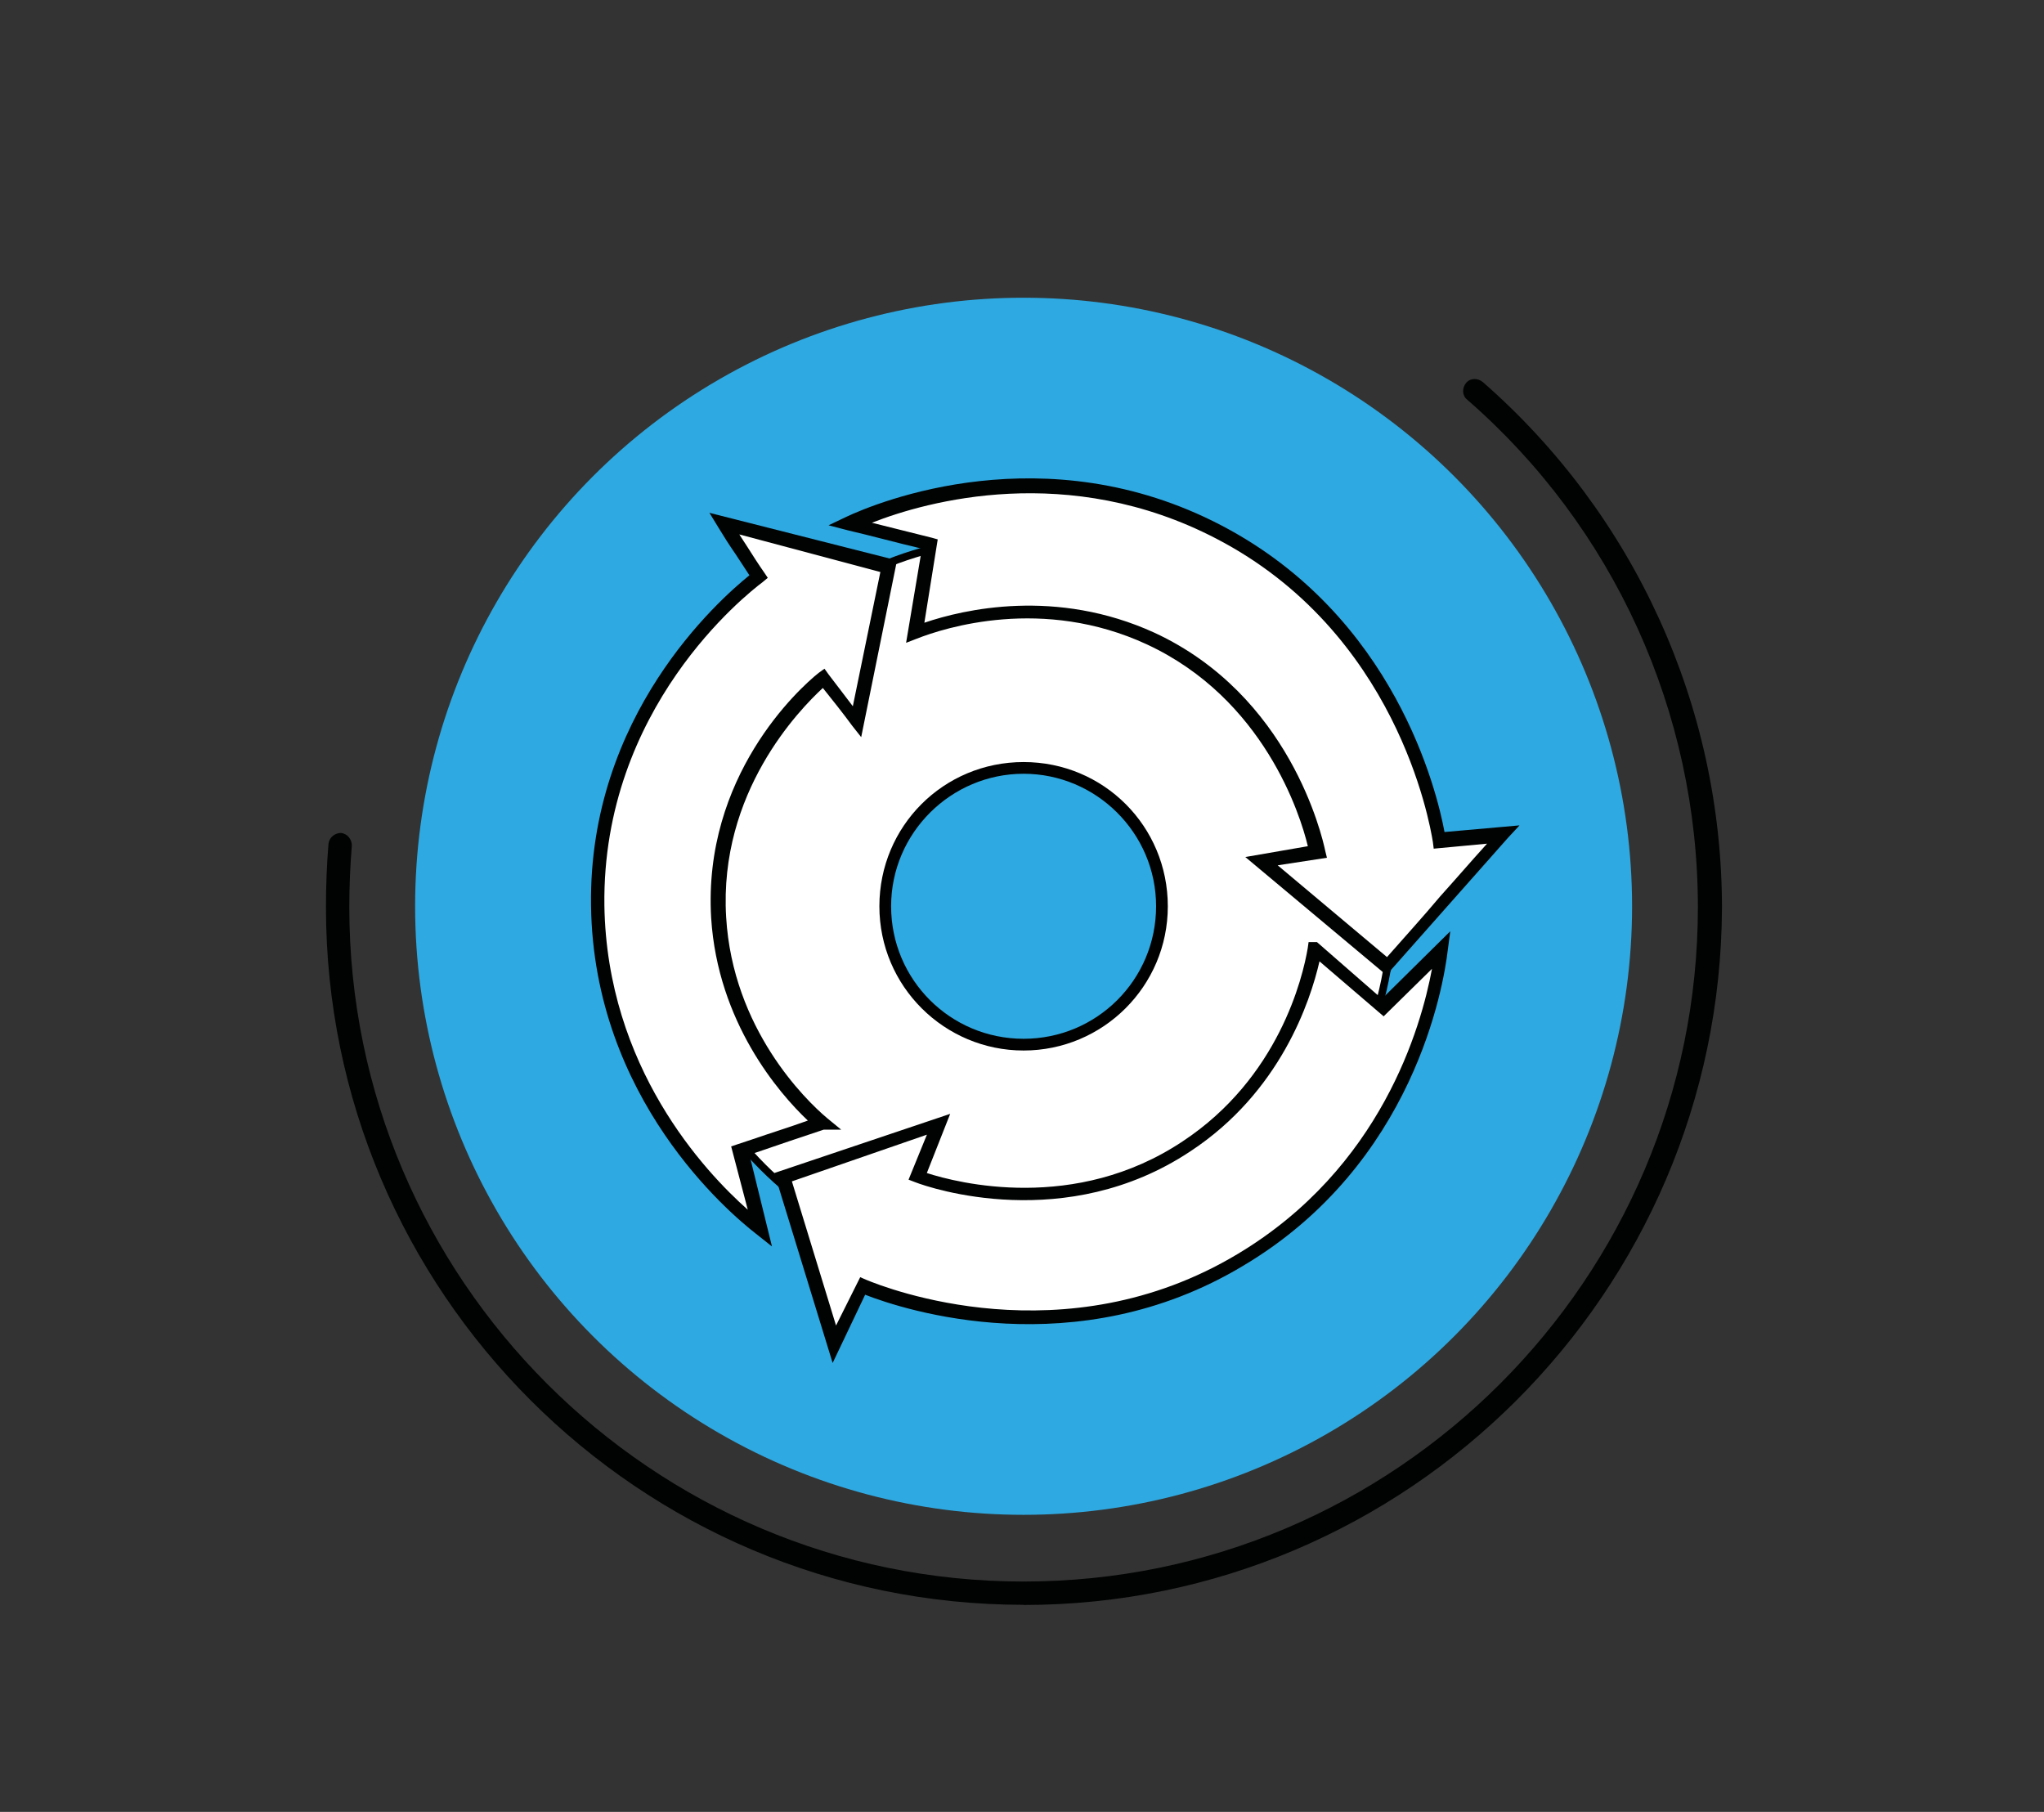
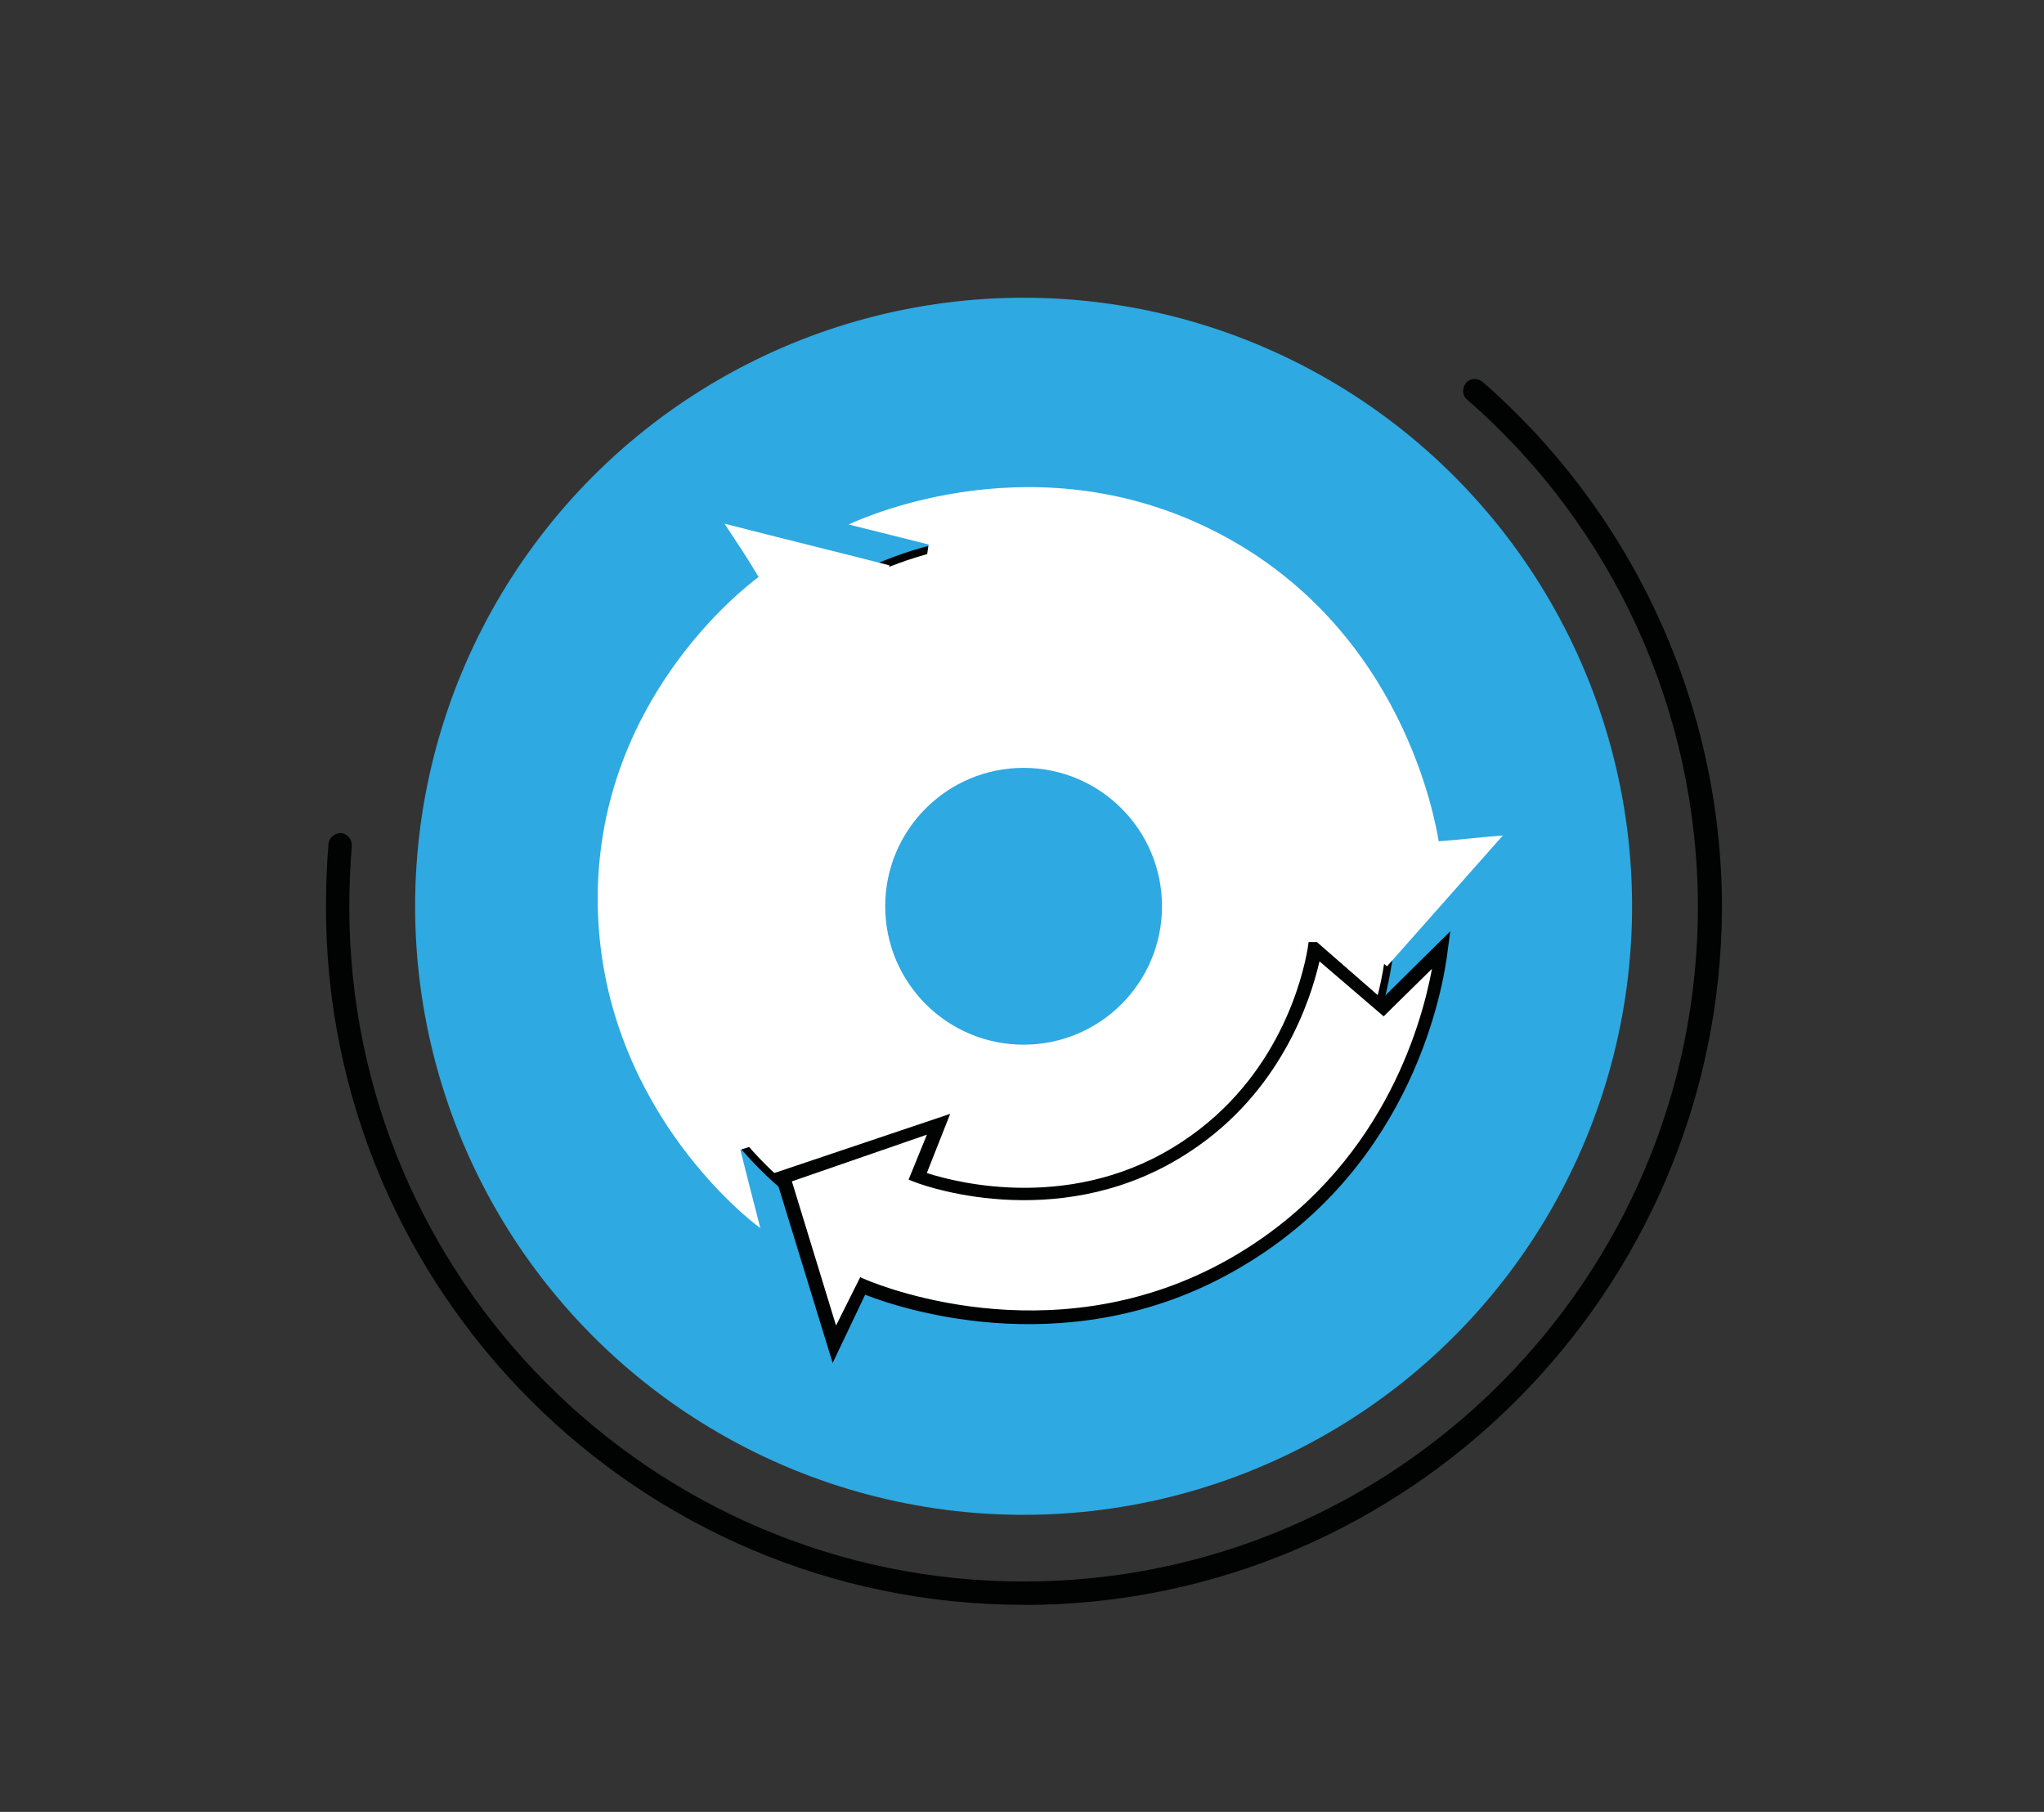
<svg xmlns="http://www.w3.org/2000/svg" id="a" viewBox="0 0 249.45 221.1">
  <rect x="0" y="0" width="249.45" height="221.1" fill="#333333" stroke="none" />
  <circle cx="124.92" cy="110.59" r="74.26" style="fill:#2ea9e1; stroke-width:0px;" />
  <circle cx="124.92" cy="110.59" r="44.96" style="fill:#fff; stroke-width:0px;" />
  <path d="m124.92,156.06c-25.02,0-45.47-20.34-45.47-45.47s20.34-45.47,45.47-45.47,45.47,20.34,45.47,45.47-20.45,45.47-45.47,45.47Zm0-90.02c-24.51,0-44.55,19.94-44.55,44.55s19.94,44.55,44.55,44.55,44.55-19.94,44.55-44.55-20.04-44.55-44.55-44.55Z" style="fill:#010101; stroke-width:0px;" />
  <path d="m111.59,77.23c2.24-.92,14.95-5.7,28.69.71,16.28,7.53,19.94,24.21,20.34,26.04-2.24.41-4.48.81-6.71,1.12,5.09,4.27,10.27,8.54,15.36,12.82,4.68-5.29,9.46-10.68,14.14-15.97-2.64.2-5.19.51-7.83.71-.41-2.44-4.37-25.94-26.96-37.64-21.77-11.29-42.62-2.14-45.06-1.02l9.77,2.44c-.51,3.56-1.12,7.12-1.73,10.78h0Z" style="fill:#fff; stroke-width:0px;" />
-   <path d="m169.37,119.13l-17.39-14.55,7.63-1.32c-.92-3.87-5.39-18-19.63-24.62-12.72-5.9-24.72-2.03-28.08-.71l-1.32.51,1.93-11.49c-3.05-.71-6-1.53-9.05-2.24l-2.34-.61,2.14-1.02c3.87-1.83,24.31-10.17,45.77,1.02,21.26,11.09,26.35,32.55,27.26,37.43l9.15-.81-1.42,1.53c-2.34,2.64-4.68,5.29-7.12,8.04-2.34,2.64-4.68,5.29-7.12,8.04l-.41.81Zm-13.43-13.53l13.33,11.19c2.14-2.44,4.37-4.88,6.51-7.43,1.93-2.14,3.76-4.27,5.7-6.41l-6.51.61-.1-.81c-.41-2.54-4.48-25.63-26.45-37.03-18-9.36-35.3-4.58-42.01-1.93l7.32,1.83.71.2-1.63,10.17c4.78-1.63,16.07-4.27,28.08,1.22,16.48,7.63,20.45,24.72,20.85,26.65l.2.81-6,.92Z" style="fill:#010202; stroke-width:0px;" />
  <path d="m160.52,115.78c-.41,2.34-3.05,15.77-15.67,24.11-14.95,9.87-31.13,4.37-32.86,3.66.81-2.14,1.73-4.17,2.54-6.31-6.31,2.14-12.61,4.27-18.92,6.31,2.03,6.82,4.17,13.63,6.21,20.45,1.22-2.34,2.34-4.68,3.56-7.02,2.24.92,24.41,9.77,46.18-3.26,21.06-12.61,24.21-35.2,24.51-37.84-2.34,2.34-4.78,4.68-7.12,7.02-2.95-2.34-5.7-4.68-8.44-7.12h0Z" style="fill:#fff; stroke-width:0px;" />
  <path d="m101.62,166.33l-7.12-23.19,21.46-7.22-2.85,7.22c3.76,1.22,18.11,4.88,31.23-3.87,11.7-7.73,14.65-19.94,15.26-23.6l.1-.71h1.02l7.93,6.92,8.34-8.24-.31,2.34c-.51,4.27-4.07,26.04-24.92,38.45-20.45,12.31-41.5,5.39-46.18,3.56l-3.97,8.34Zm-4.98-22.18l5.39,17.6,2.95-5.9.71.31c2.44,1.02,24.21,9.56,45.37-3.15,17.5-10.48,22.38-27.67,23.7-34.79l-5.9,5.8-7.83-6.71c-1.12,4.88-4.78,15.97-15.77,23.19-15.16,10.07-31.74,4.48-33.57,3.76l-.81-.31,2.24-5.49-16.48,5.7Z" style="fill:#010202; stroke-width:0px;" />
  <path d="m100.4,137.04c-1.83-1.53-11.7-10.38-12.61-25.13-1.02-17.39,11.39-28.08,12.82-29.19,1.32,1.73,2.75,3.56,4.07,5.29,1.32-6.31,2.54-12.72,3.87-19.02-6.71-1.73-13.43-3.36-20.14-5.09,1.42,2.14,2.85,4.27,4.17,6.51-1.93,1.42-20.04,15.46-19.63,40.08.41,23.9,17.7,37.84,19.84,39.37-.81-3.15-1.63-6.31-2.44-9.56,3.36-1.02,6.71-2.14,10.07-3.26h0Z" style="fill:#fff; stroke-width:0px;" />
-   <path d="m94.2,152.09l-1.93-1.53c-3.26-2.54-19.84-16.48-20.14-40.08-.31-23.19,15.56-37.23,19.33-40.28-.61-.92-1.12-1.73-1.73-2.64-.71-1.02-1.42-2.14-2.03-3.15l-1.12-1.83,22.89,5.8-4.37,21.57-1.12-1.42c-1.12-1.53-2.34-3.05-3.56-4.58-2.85,2.64-12.72,12.72-11.8,27.97.81,13.63,9.66,22.28,12.31,24.51l1.73,1.42h-2.14c-2.75.92-5.49,1.83-8.14,2.75l-.92.31,2.75,11.19Zm-3.97-86.87c.31.51.61.92.92,1.42.71,1.12,1.42,2.24,2.14,3.26l.41.61-.61.51c-2.03,1.53-19.63,15.36-19.33,39.47.31,19.73,12.21,32.45,17.5,37.13l-2.03-7.73,2.44-.81c2.34-.81,4.68-1.53,6.92-2.34-3.56-3.36-10.99-12-11.8-24.72-1.02-17.29,10.68-27.97,13.12-29.91l.71-.51.51.71c1.02,1.32,1.93,2.54,2.95,3.87l3.36-16.38-17.19-4.58Z" style="fill:#010202; stroke-width:0px;" />
  <circle cx="124.92" cy="110.59" r="16.89" style="fill:#2ea9e1; stroke-width:0px;" />
-   <path d="m124.92,128.19c-9.66,0-17.6-7.83-17.6-17.6s7.83-17.6,17.6-17.6,17.6,7.83,17.6,17.6-7.93,17.6-17.6,17.6Zm0-33.77c-8.85,0-16.17,7.22-16.17,16.17s7.22,16.17,16.17,16.17,16.17-7.22,16.17-16.17-7.32-16.17-16.17-16.17Z" style="fill:#010101; stroke-width:0px;" />
  <path d="m124.92,195.83c-46.89,0-85.14-38.15-85.14-85.14,0-2.64.1-5.19.31-7.73.1-.81.81-1.32,1.53-1.32.81.1,1.32.81,1.32,1.53-.2,2.44-.31,4.98-.31,7.53,0,45.37,36.93,82.29,82.29,82.29s82.29-36.93,82.29-82.29c0-23.8-10.27-46.39-28.18-61.95-.61-.51-.61-1.42-.1-2.03s1.42-.61,2.03-.1c18.51,16.17,29.19,39.57,29.19,64.19-.2,46.89-38.35,85.04-85.24,85.04Z" style="fill:#010202; stroke-width:0px;" />
</svg>